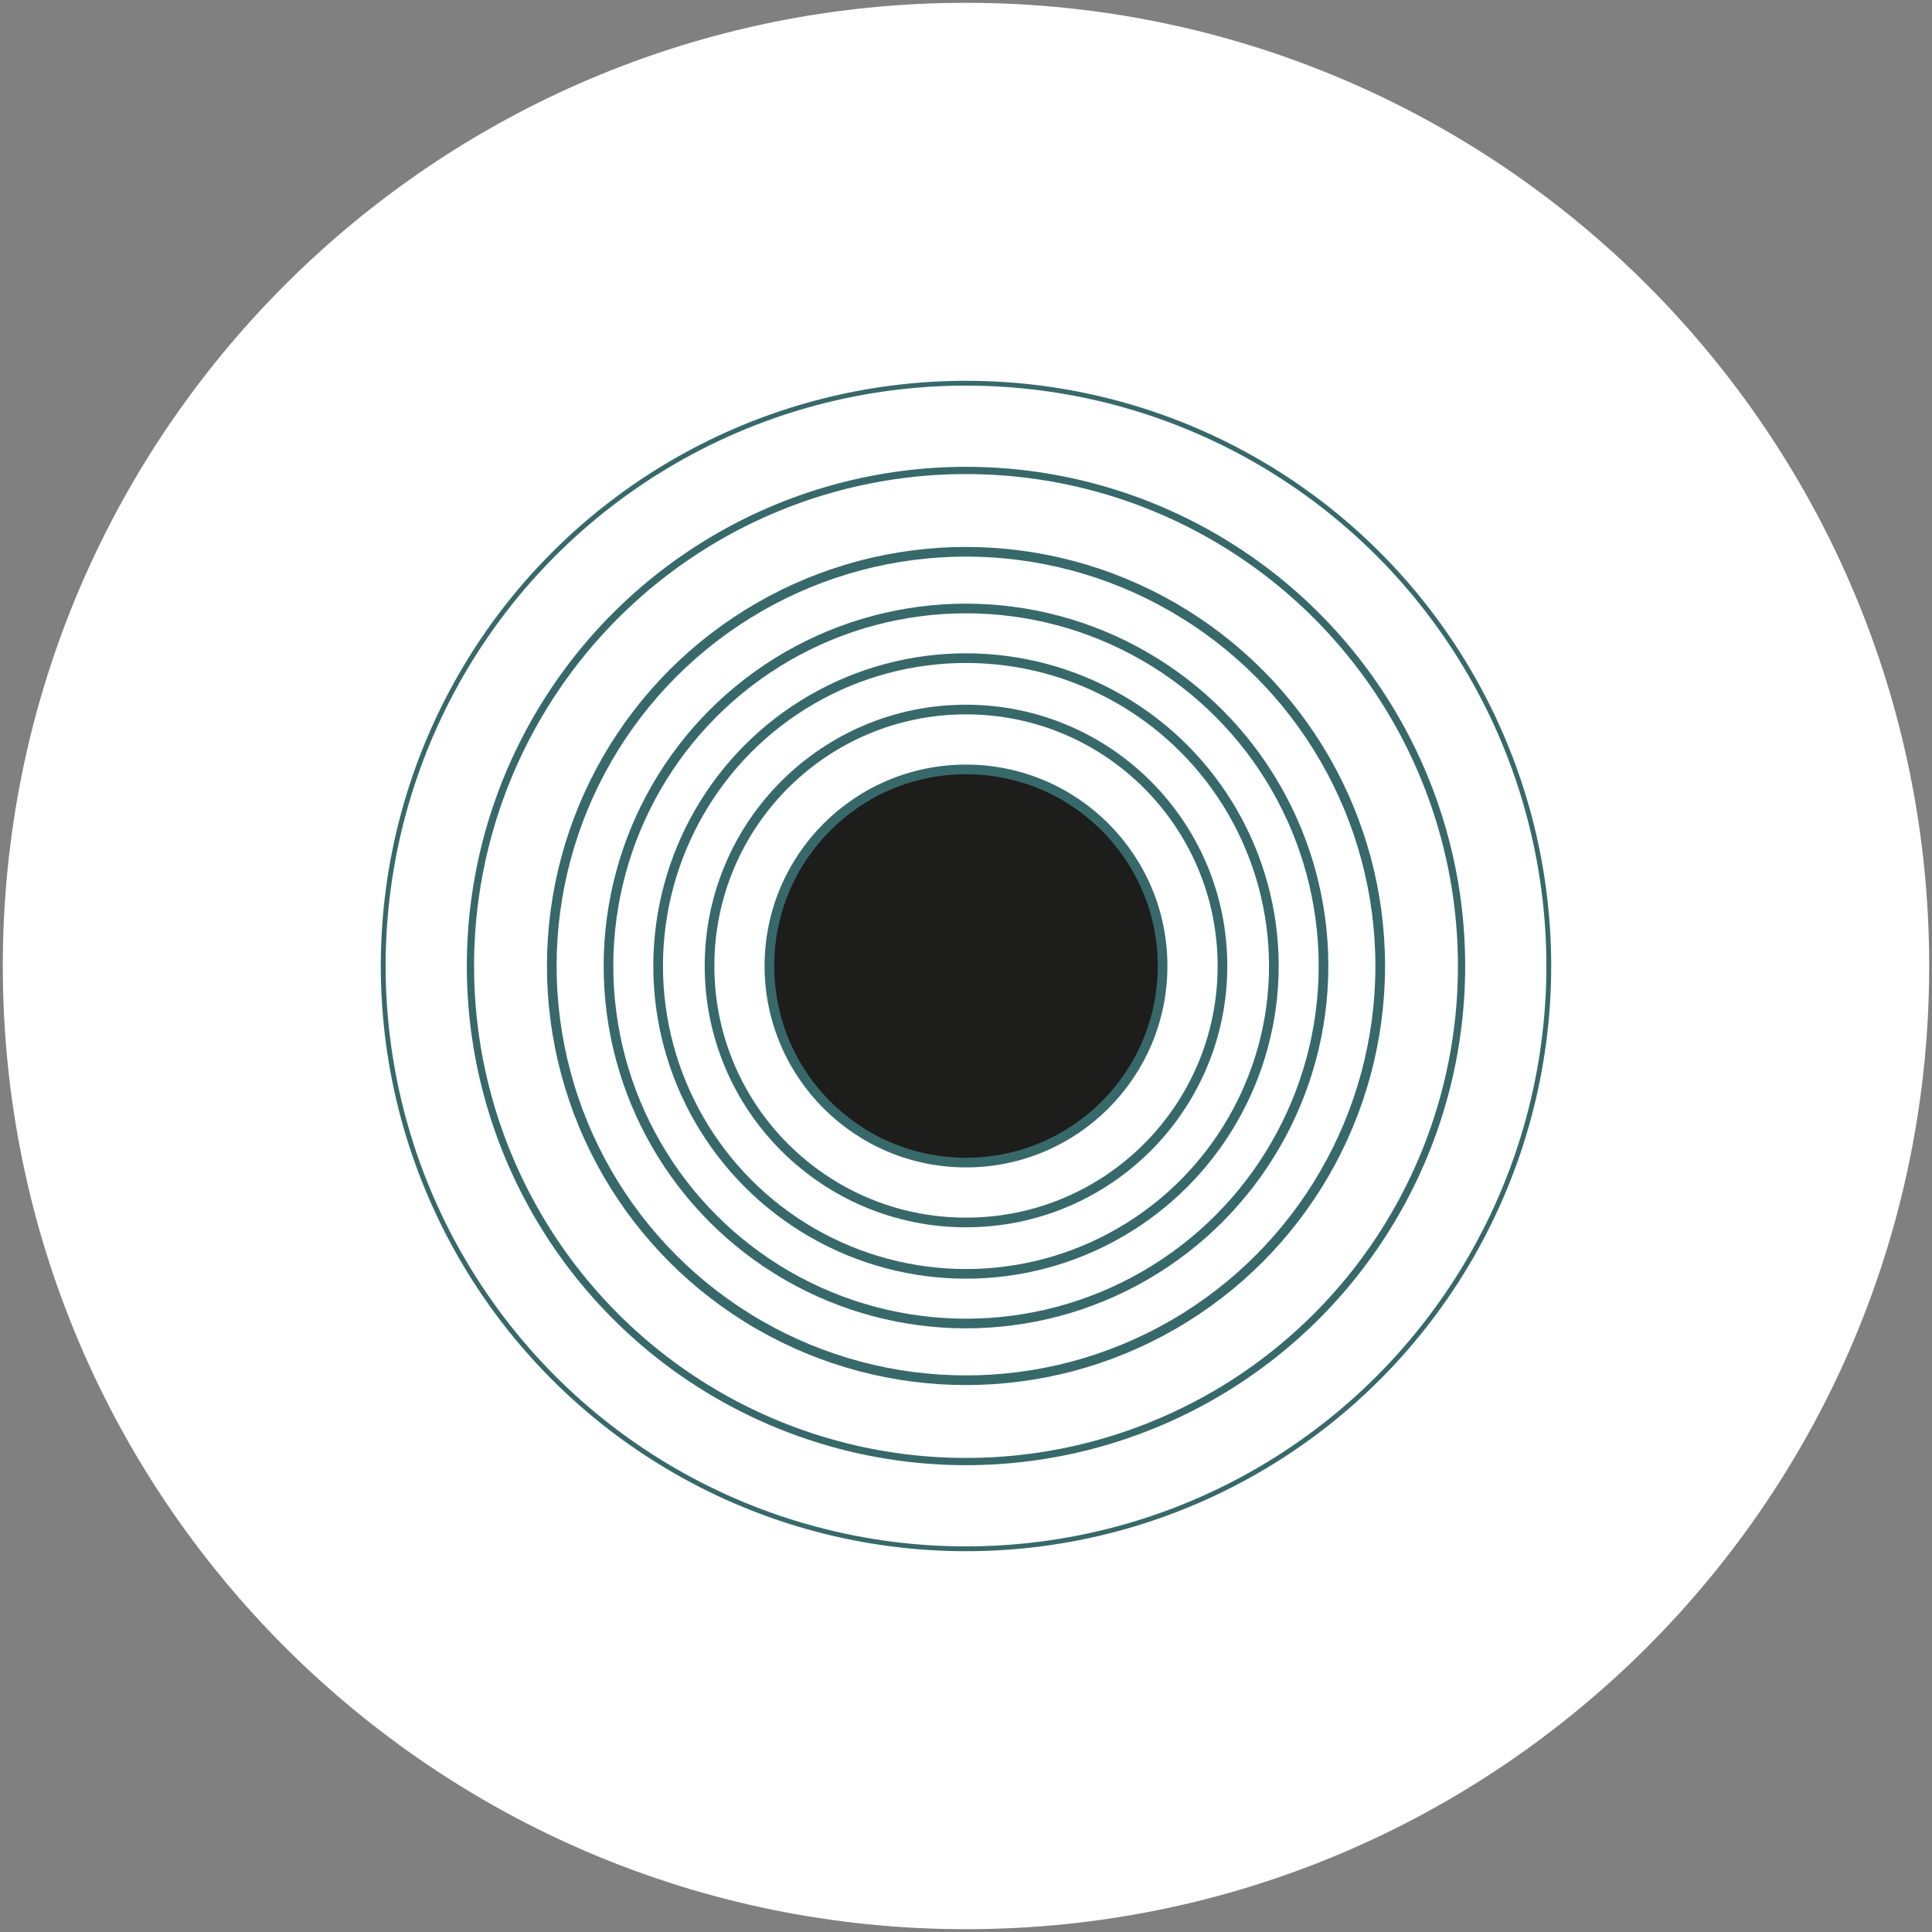
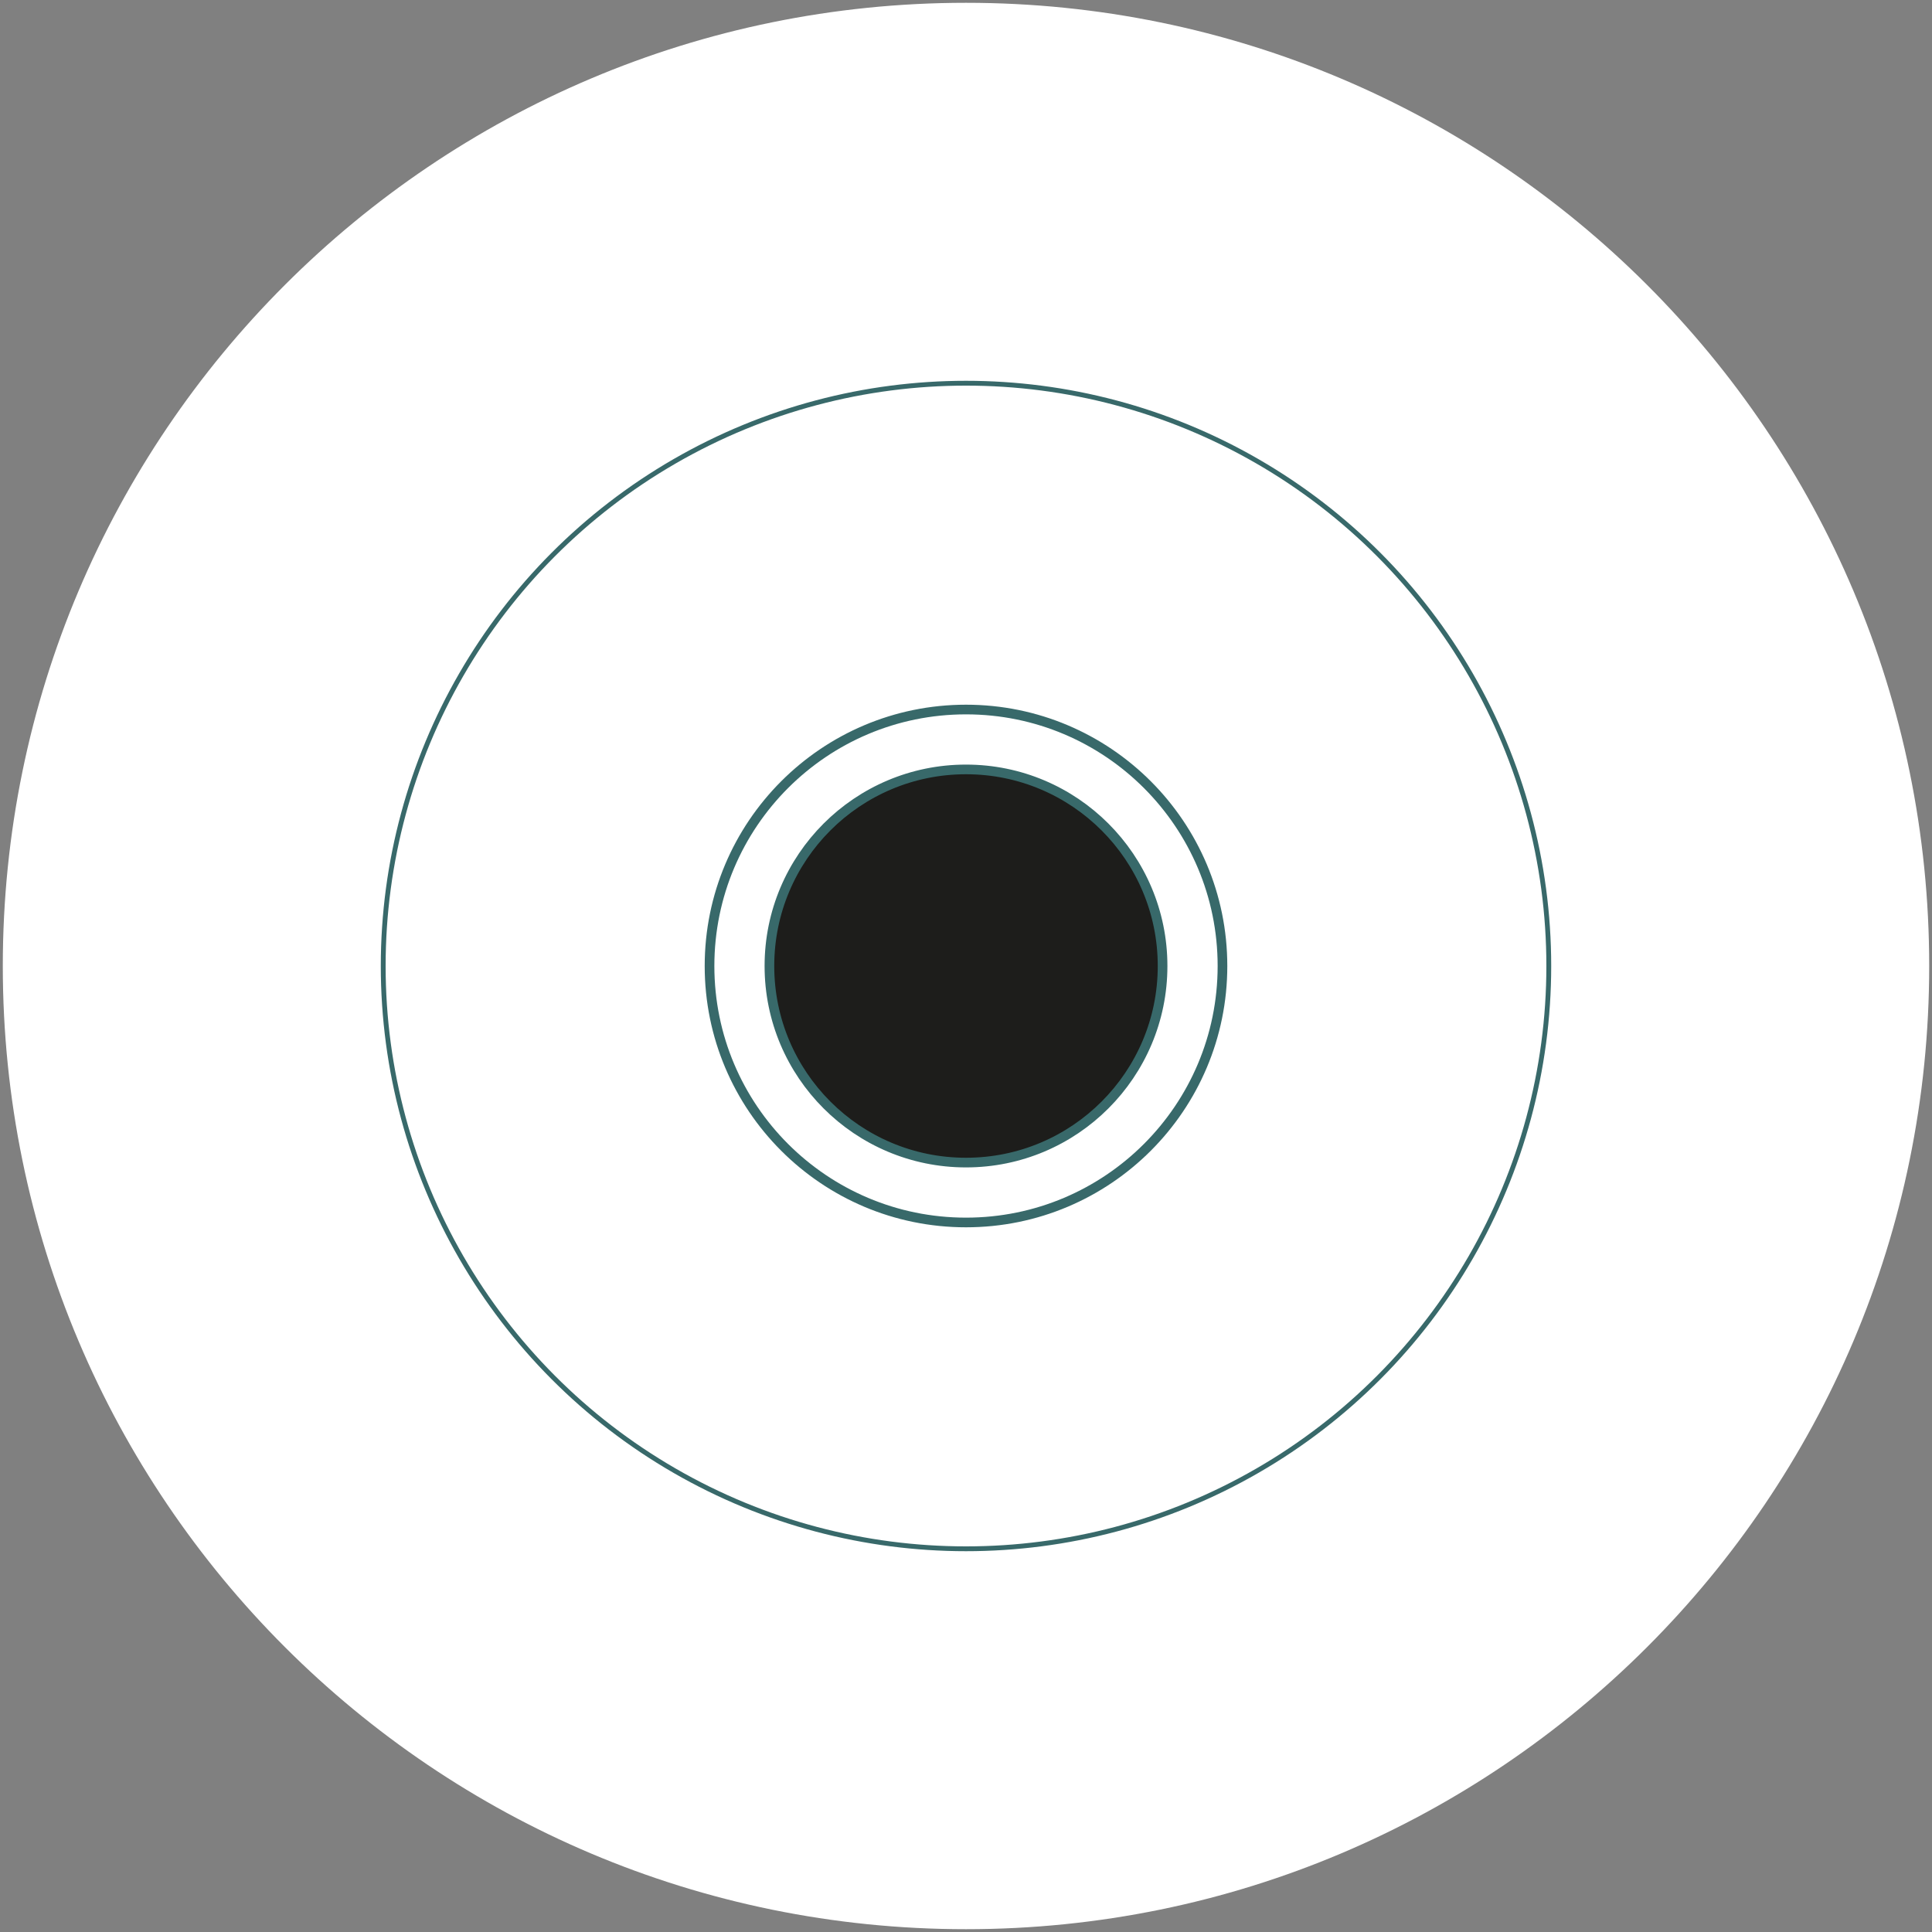
<svg xmlns="http://www.w3.org/2000/svg" viewBox="0 0 200 200">
  <rect x="0" y="0" width="200" height="200" fill="#808080" stroke="none" />
  <defs>
    <style>.cls-1,.cls-2,.cls-3{fill:none;}.cls-1,.cls-2,.cls-3,.cls-4{stroke:#38696a;stroke-miterlimit:10;}.cls-2{stroke-width:.75px;}.cls-3{stroke-width:.5px;}.cls-4{fill:#1d1d1b;}.cls-5{fill:#fff;}</style>
  </defs>
  <g id="Chaga_circles_copy_3">
    <path d="M100,199.71c55.07,0,99.71-44.64,99.71-99.71S155.07.29,100,.29.29,44.93.29,100s44.64,99.71,99.71,99.71" class="cls-5" />
  </g>
  <g id="Shiitake">
-     <circle r="42.88" cy="100" cx="100" class="cls-1" />
-     <circle r="51.3" cy="100" cx="100" class="cls-2" />
    <circle r="60.33" cy="100" cx="100" class="cls-3" />
-     <circle r="37.01" cy="100" cx="100" class="cls-1" />
-     <circle r="31.87" cy="100" cx="100" class="cls-1" />
    <circle r="26.55" cy="100" cx="100" class="cls-1" />
    <circle r="20.35" cy="100" cx="100" class="cls-4" />
  </g>
</svg>